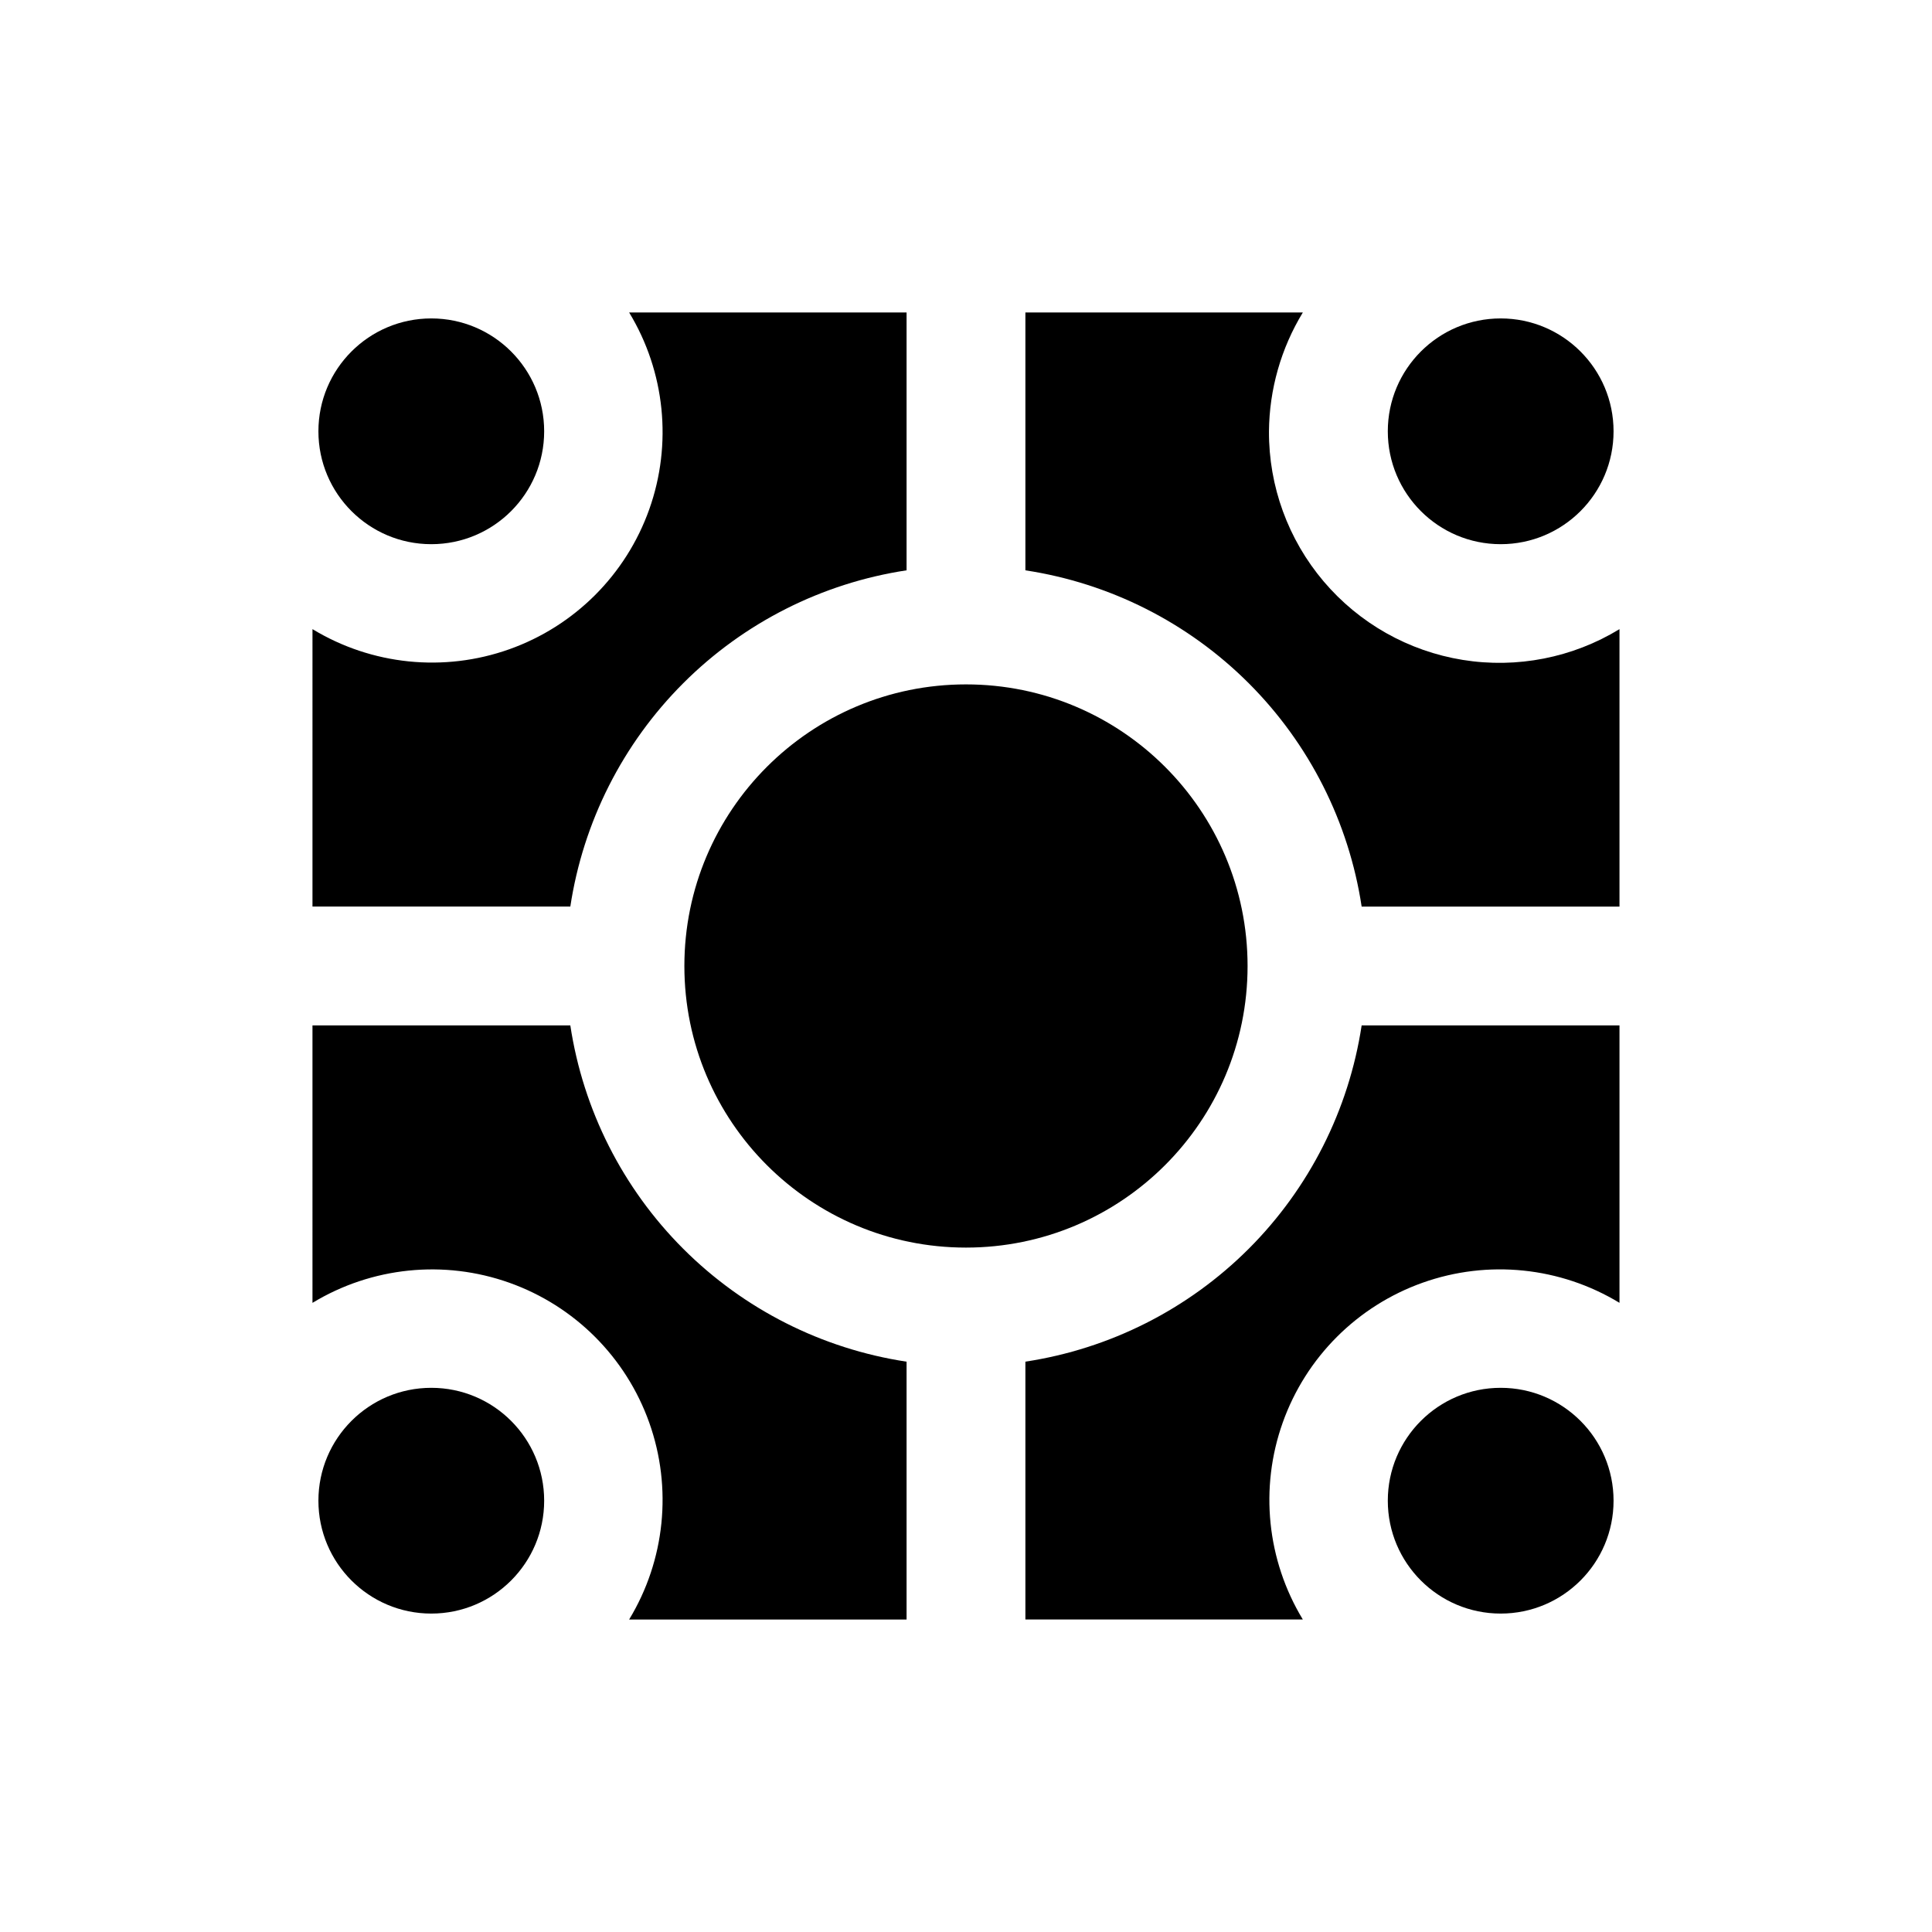
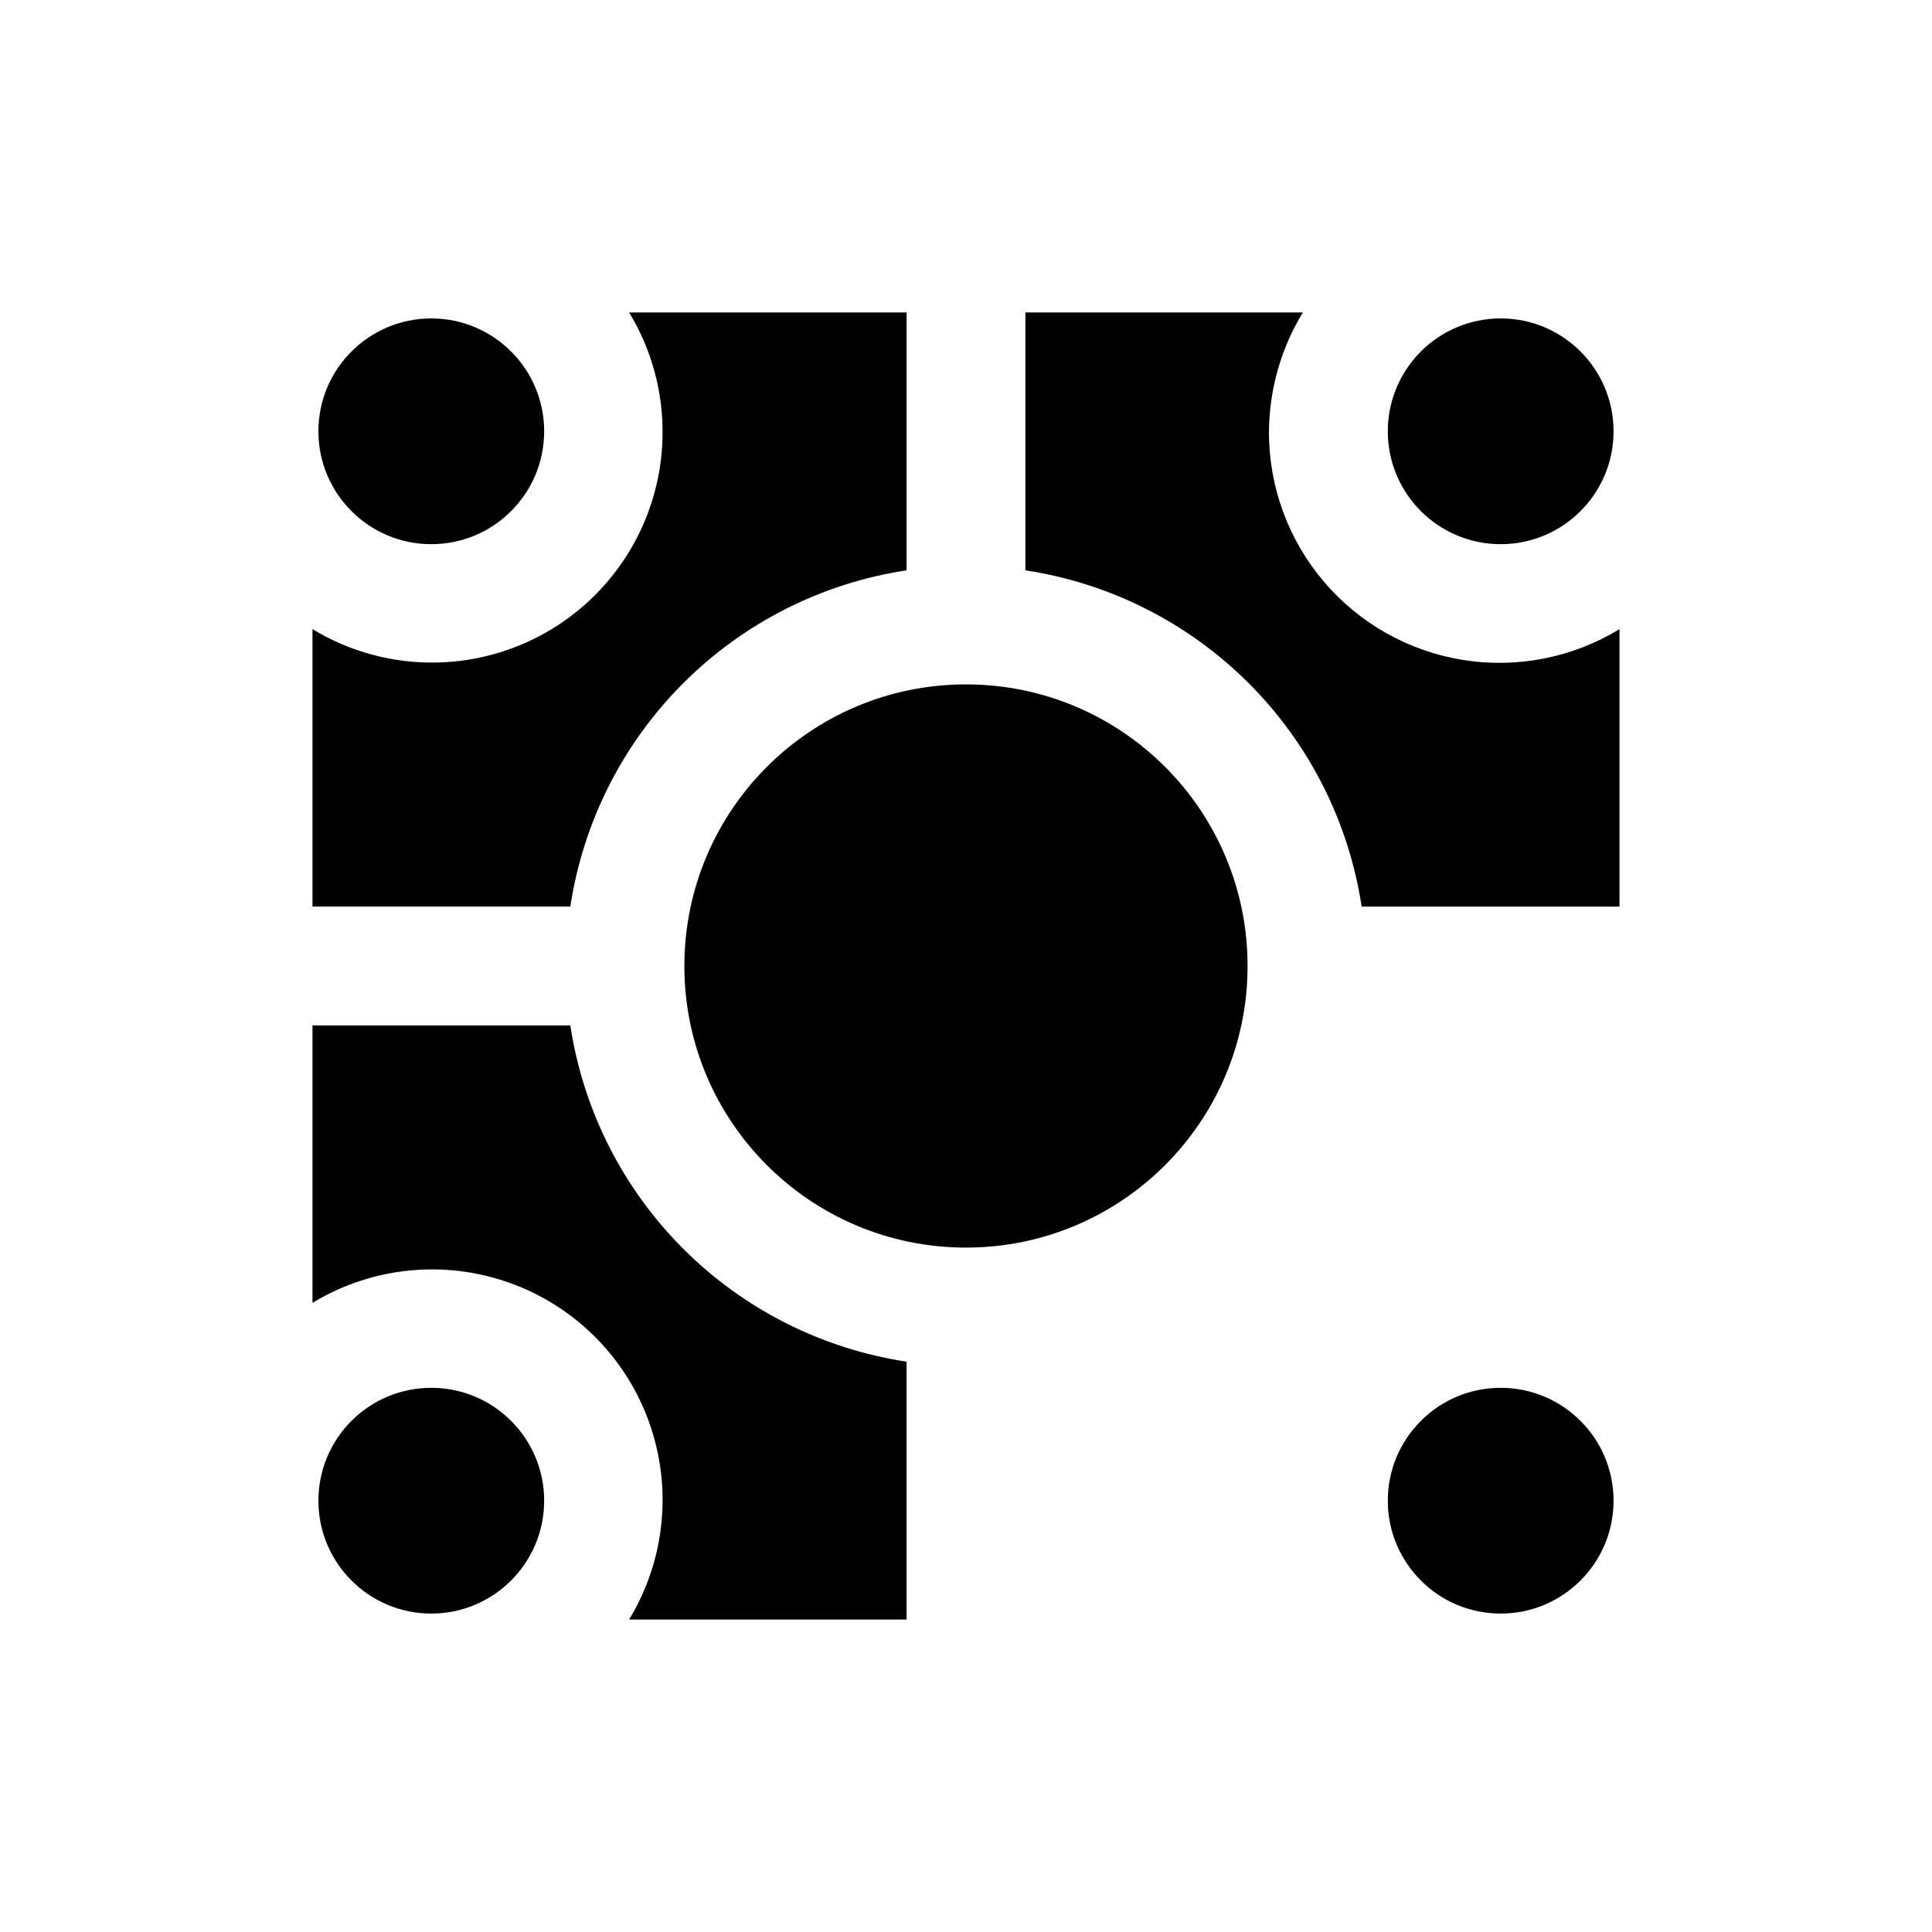
<svg xmlns="http://www.w3.org/2000/svg" fill="#000000" width="800px" height="800px" version="1.1" viewBox="144 144 512 512">
  <g>
    <path d="m571.61 258.3c0 16.523-13.395 29.914-29.914 29.914-16.52 0-29.914-13.391-29.914-29.914 0-16.52 13.395-29.914 29.914-29.914 16.52 0 29.914 13.395 29.914 29.914" />
    <path d="m571.61 541.7c0 16.52-13.395 29.914-29.914 29.914-16.52 0-29.914-13.395-29.914-29.914 0-16.52 13.395-29.914 29.914-29.914 16.52 0 29.914 13.395 29.914 29.914" />
-     <path d="m573.18 415.74h-68.328c-3.406 22.418-13.891 43.156-29.922 59.191-16.035 16.031-36.773 26.516-59.191 29.922v68.328h73.523c-9.527-15.703-11.488-34.863-5.332-52.168 6.156-17.309 19.773-30.926 37.082-37.082 17.305-6.156 36.465-4.195 52.168 5.332z" />
    <path d="m226.81 384.25h68.332c3.402-22.418 13.887-43.156 29.922-59.188 16.031-16.035 36.77-26.52 59.188-29.922v-68.332h-73.523c9.531 15.703 11.488 34.863 5.332 52.168-6.156 17.309-19.773 30.926-37.082 37.082-17.305 6.156-36.465 4.199-52.168-5.332z" />
    <path d="m288.21 258.3c0 16.523-13.391 29.914-29.914 29.914-16.52 0-29.914-13.391-29.914-29.914 0-16.52 13.395-29.914 29.914-29.914 16.523 0 29.914 13.395 29.914 29.914" />
    <path d="m480.29 258.3c0.094-11.113 3.195-21.992 8.973-31.488h-73.523v68.332c22.418 3.402 43.156 13.887 59.191 29.922 16.031 16.031 26.516 36.77 29.922 59.188h68.328v-73.523c-12.434 7.582-27.164 10.473-41.539 8.152-14.375-2.32-27.445-9.699-36.863-20.809-9.414-11.105-14.555-25.211-14.488-39.773z" />
    <path d="m288.21 541.7c0 16.52-13.391 29.914-29.914 29.914-16.52 0-29.914-13.395-29.914-29.914 0-16.52 13.395-29.914 29.914-29.914 16.523 0 29.914 13.395 29.914 29.914" />
    <path d="m226.81 489.27c15.703-9.527 34.863-11.488 52.168-5.332 17.309 6.156 30.926 19.773 37.082 37.082 6.156 17.305 4.199 36.465-5.332 52.168h73.523v-68.328c-22.418-3.406-43.156-13.891-59.188-29.922-16.035-16.035-26.52-36.773-29.922-59.191h-68.332z" />
    <path d="m474.62 400c0 41.215-33.41 74.625-74.625 74.625s-74.629-33.41-74.629-74.625 33.414-74.629 74.629-74.629 74.625 33.414 74.625 74.629" />
  </g>
</svg>